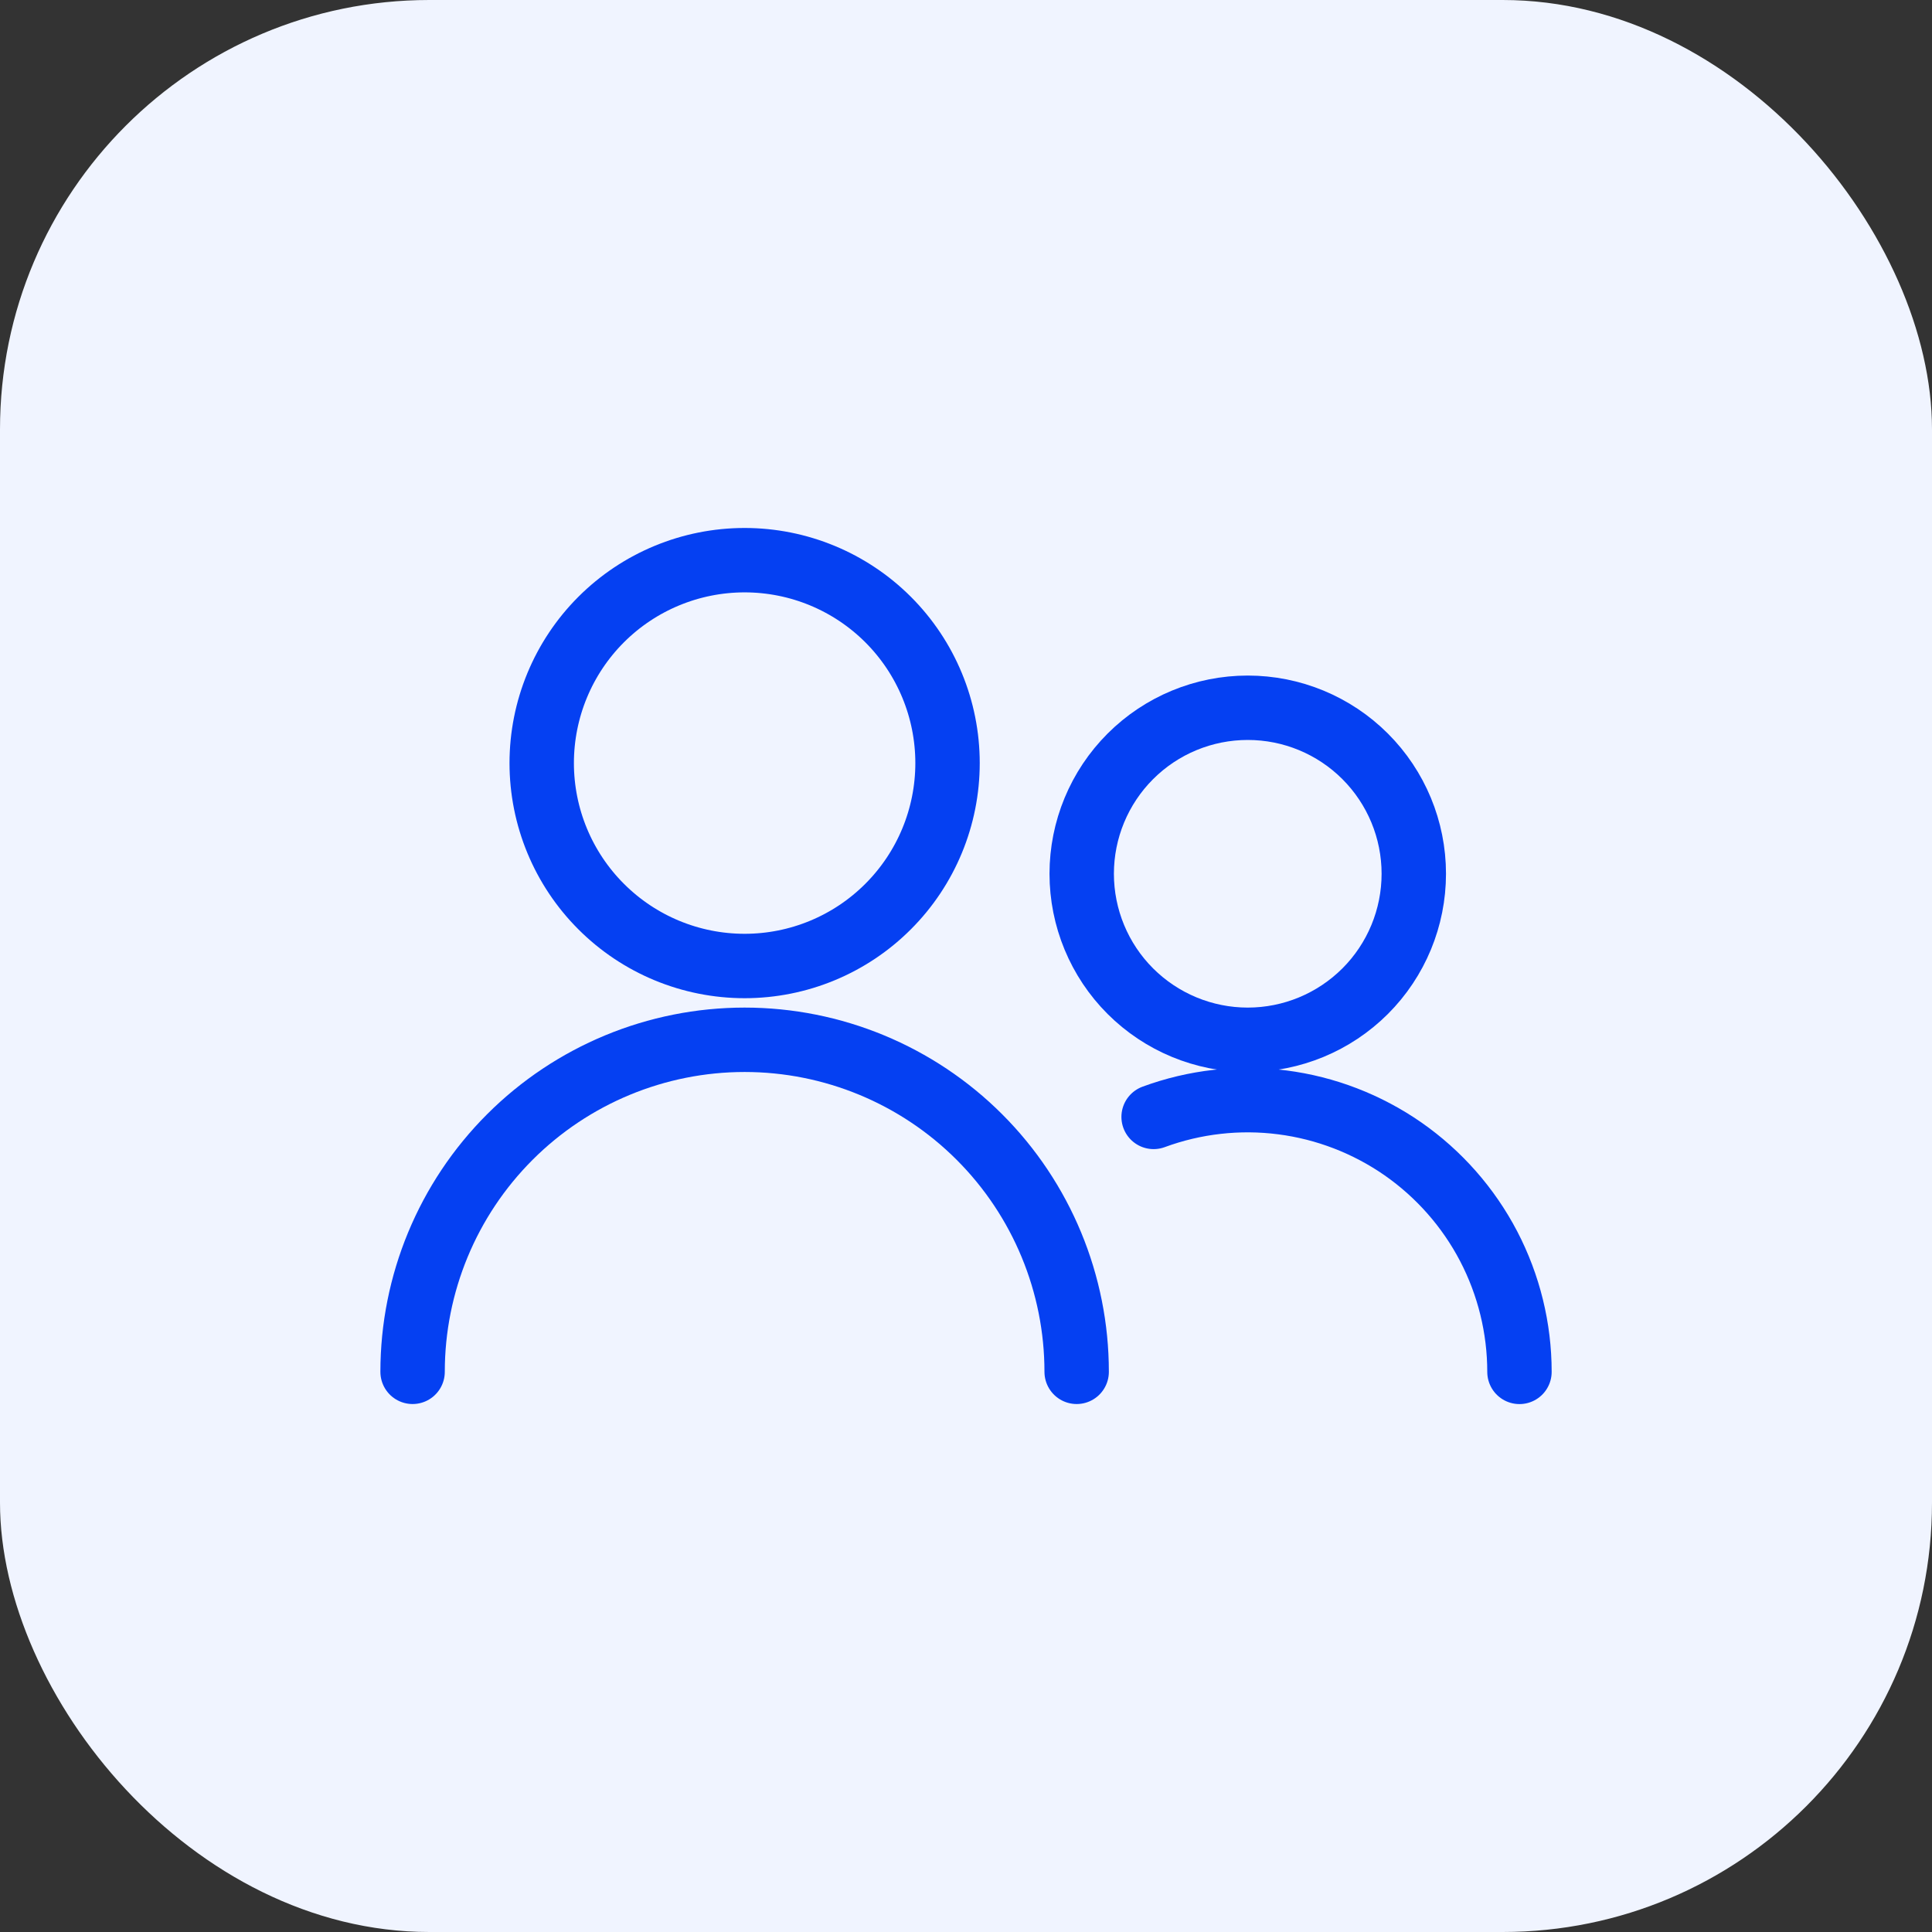
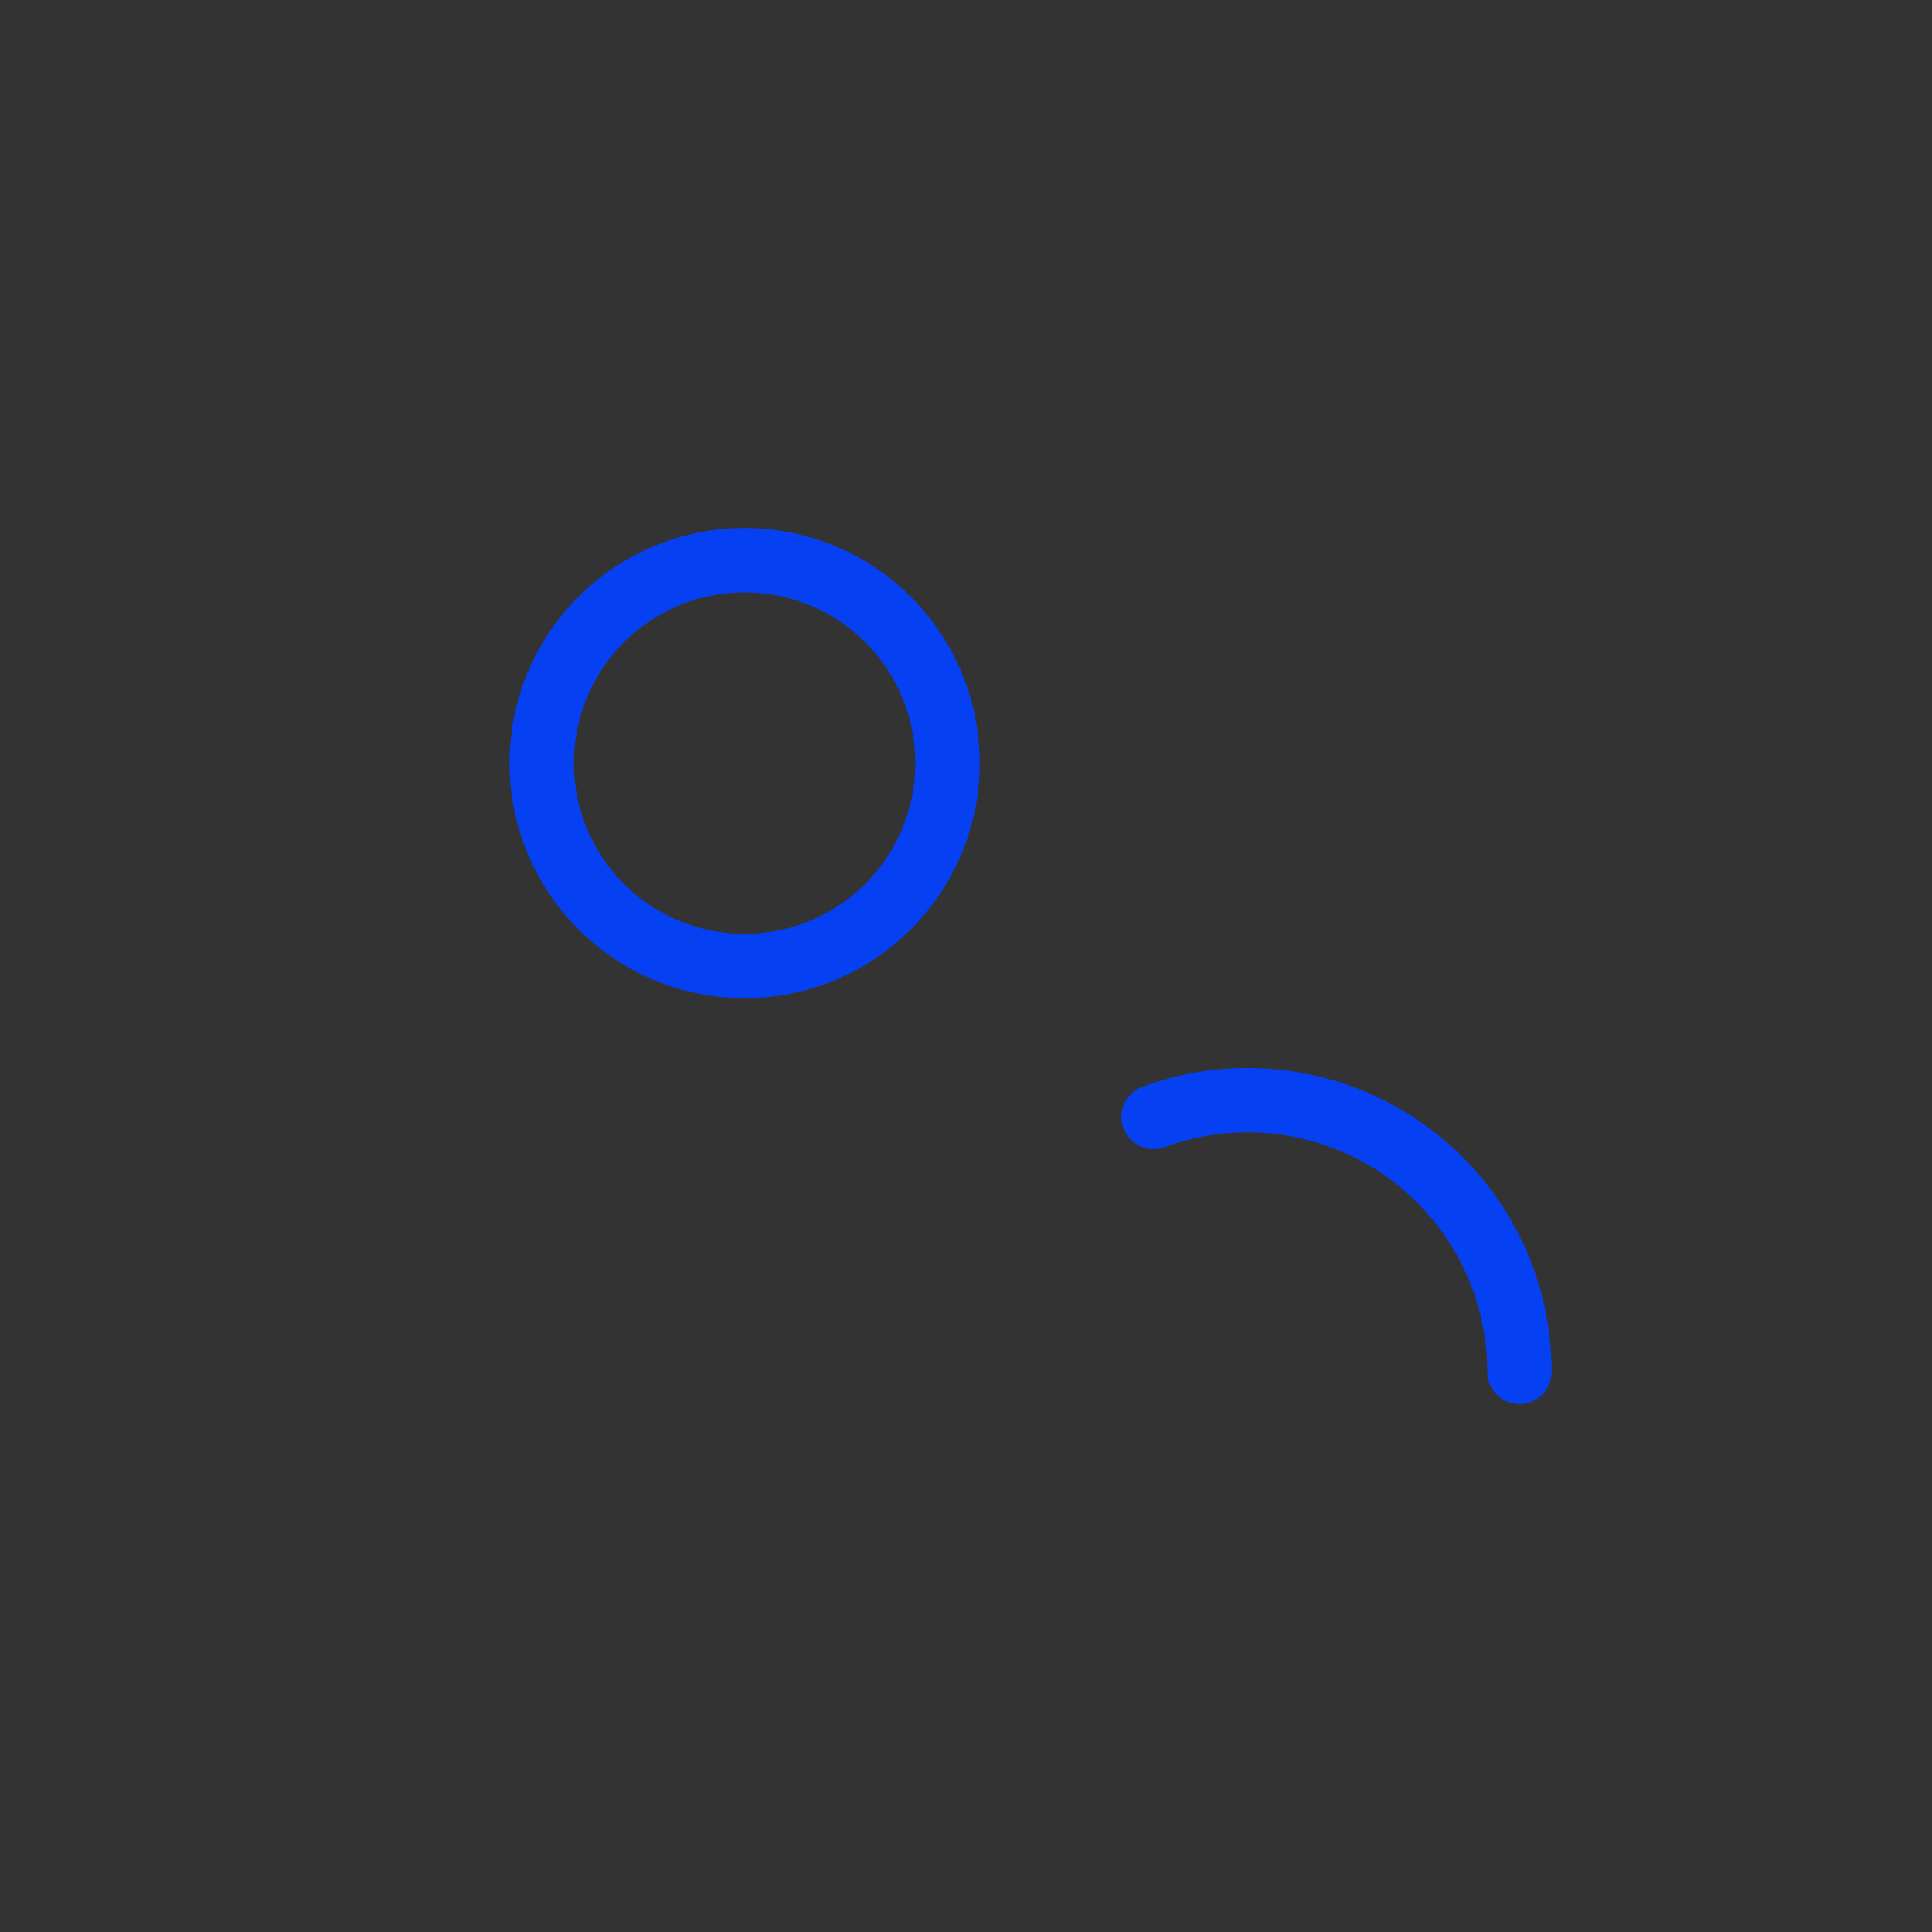
<svg xmlns="http://www.w3.org/2000/svg" width="36" height="36" viewBox="0 0 36 36" fill="none">
  <rect x="0" y="0" width="36" height="36" fill="#333333" stroke="none" />
-   <rect width="36" height="36" rx="8" fill="#F0F4FF" />
  <path d="M10.094 14.219C10.094 15.222 10.492 16.183 11.201 16.892C11.91 17.602 12.872 18 13.875 18C14.878 18 15.84 17.602 16.549 16.892C17.258 16.183 17.656 15.222 17.656 14.219C17.656 13.216 17.258 12.254 16.549 11.545C15.84 10.836 14.878 10.438 13.875 10.438C12.872 10.438 11.91 10.836 11.201 11.545C10.492 12.254 10.094 13.216 10.094 14.219Z" stroke="#0540F2" stroke-width="1.2" stroke-linecap="round" stroke-linejoin="round" />
-   <path d="M7.688 25.562C7.688 23.922 8.339 22.348 9.5 21.187C10.66 20.027 12.234 19.375 13.875 19.375C15.516 19.375 17.09 20.027 18.25 21.187C19.411 22.348 20.062 23.922 20.062 25.562" stroke="#0540F2" stroke-width="1.2" stroke-linecap="round" stroke-linejoin="round" />
-   <path d="M20.156 16.281C20.156 17.102 20.482 17.889 21.062 18.469C21.643 19.049 22.43 19.375 23.25 19.375C24.07 19.375 24.857 19.049 25.438 18.469C26.018 17.889 26.344 17.102 26.344 16.281C26.344 15.461 26.018 14.674 25.438 14.094C24.857 13.513 24.07 13.188 23.25 13.188C22.43 13.188 21.643 13.513 21.062 14.094C20.482 14.674 20.156 15.461 20.156 16.281Z" stroke="#0540F2" stroke-width="1.2" stroke-linecap="round" stroke-linejoin="round" />
  <path d="M21.496 20.812C22.262 20.53 23.084 20.437 23.893 20.541C24.702 20.645 25.474 20.943 26.144 21.409C26.813 21.876 27.36 22.497 27.738 23.22C28.115 23.943 28.313 24.747 28.313 25.563" stroke="#0540F2" stroke-width="1.2" stroke-linecap="round" stroke-linejoin="round" />
</svg>